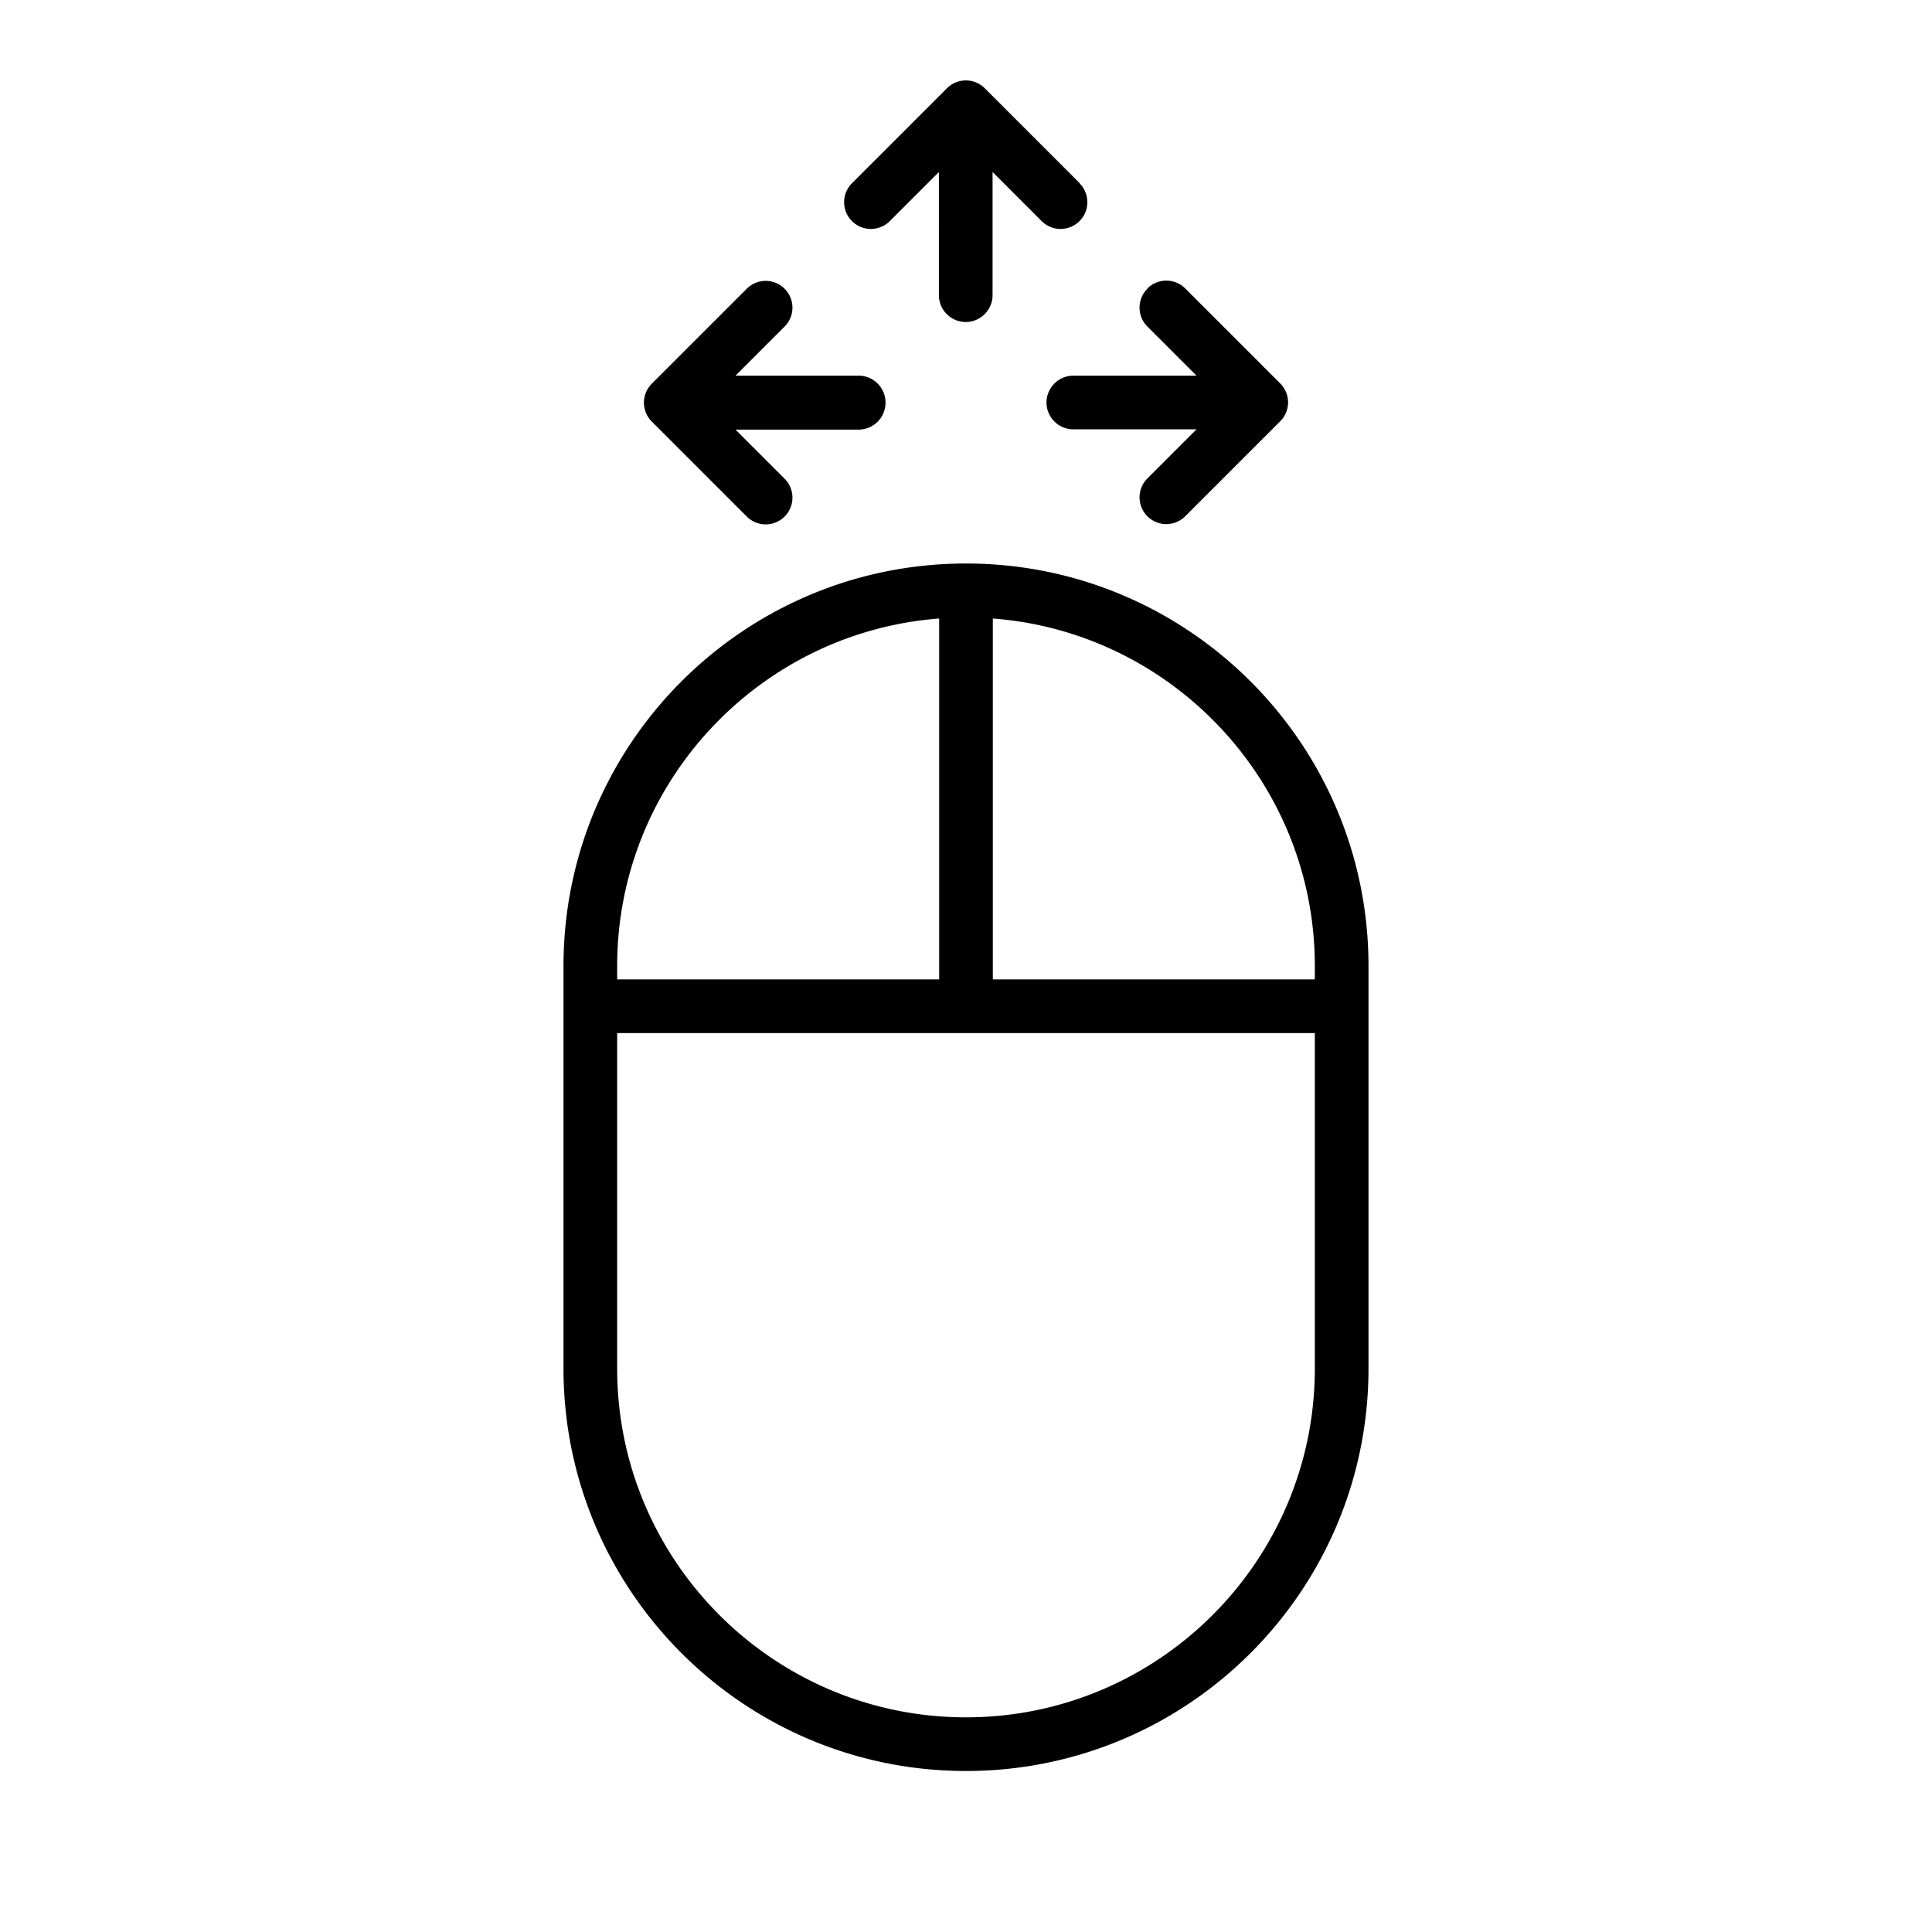
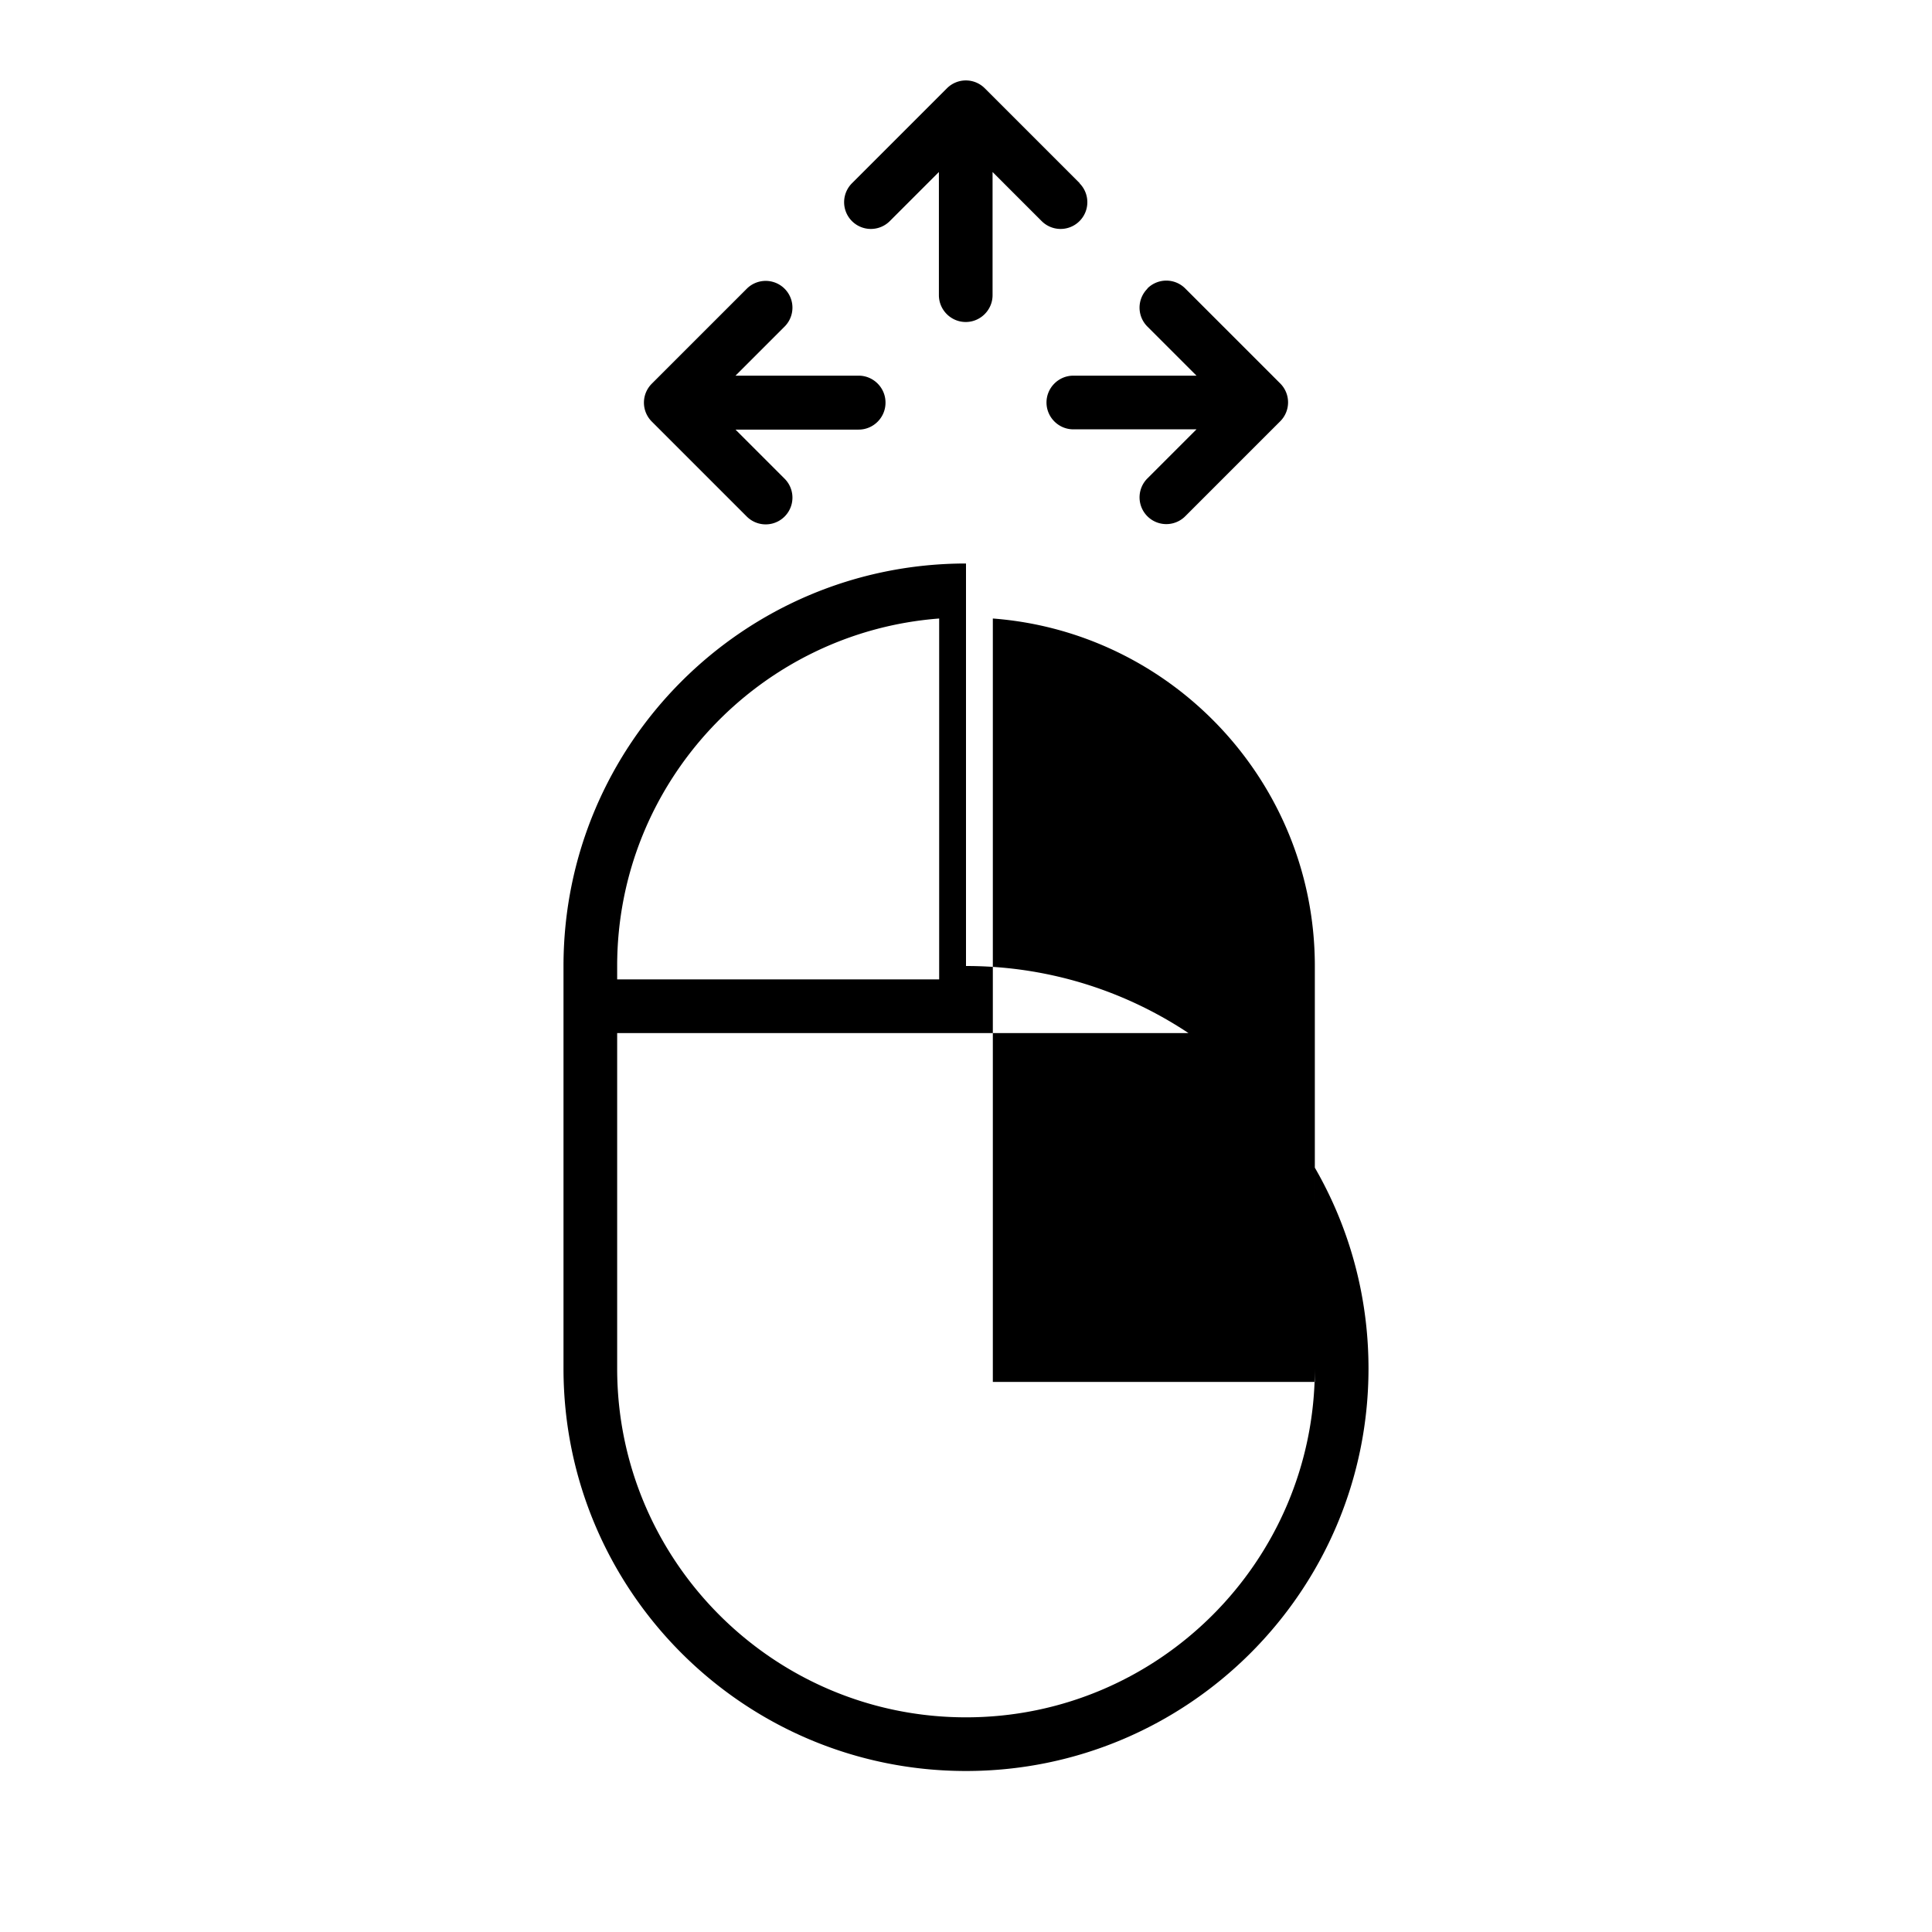
<svg xmlns="http://www.w3.org/2000/svg" width="72" height="72">
-   <path d="M36 21c-8.28 0-15 6.72-15 15v15c0 8.28 6.72 15 15 15s15-6.72 15-15V36c0-8.28-6.72-15-15-15m13 15v.5H37V23.05c6.7.51 12 6.12 12 12.95M35 23.05V36.5H23V36c0-6.83 5.3-12.44 12-12.95M36 64c-7.17 0-13-5.83-13-13V38.5h26V51c0 7.17-5.83 13-13 13m4.24-57.17L36.7 3.29a.996.996 0 0 0-1.41 0l-3.54 3.54a.996.996 0 1 0 1.41 1.41l1.83-1.83V11c0 .55.45 1 1 1s1-.45 1-1V6.41l1.83 1.83a.996.996 0 1 0 1.41-1.41Zm2.52 3.93a.996.996 0 0 0 0 1.41L44.59 14H40c-.55 0-1 .45-1 1s.45 1 1 1h4.59l-1.83 1.83a.996.996 0 1 0 1.41 1.41l3.54-3.54a.996.996 0 0 0 0-1.41l-3.54-3.54a.996.996 0 0 0-1.41 0ZM33 15c0-.55-.45-1-1-1h-4.59l1.83-1.83a.996.996 0 1 0-1.41-1.41l-3.54 3.54a.996.996 0 0 0 0 1.41l3.54 3.54a.996.996 0 1 0 1.41-1.41l-1.83-1.83H32c.55 0 1-.45 1-1Z" style="fill:#000;stroke-width:0" />
+   <path d="M36 21c-8.28 0-15 6.72-15 15v15c0 8.28 6.72 15 15 15s15-6.72 15-15c0-8.28-6.72-15-15-15m13 15v.5H37V23.05c6.7.51 12 6.12 12 12.95M35 23.05V36.5H23V36c0-6.83 5.3-12.44 12-12.95M36 64c-7.17 0-13-5.83-13-13V38.5h26V51c0 7.17-5.83 13-13 13m4.24-57.17L36.7 3.29a.996.996 0 0 0-1.41 0l-3.54 3.54a.996.996 0 1 0 1.41 1.41l1.83-1.83V11c0 .55.45 1 1 1s1-.45 1-1V6.41l1.83 1.83a.996.996 0 1 0 1.41-1.41Zm2.52 3.93a.996.996 0 0 0 0 1.41L44.59 14H40c-.55 0-1 .45-1 1s.45 1 1 1h4.59l-1.83 1.83a.996.996 0 1 0 1.41 1.41l3.54-3.54a.996.996 0 0 0 0-1.41l-3.54-3.54a.996.996 0 0 0-1.41 0ZM33 15c0-.55-.45-1-1-1h-4.59l1.83-1.83a.996.996 0 1 0-1.41-1.41l-3.54 3.54a.996.996 0 0 0 0 1.41l3.54 3.54a.996.996 0 1 0 1.41-1.41l-1.83-1.83H32c.55 0 1-.45 1-1Z" style="fill:#000;stroke-width:0" />
</svg>